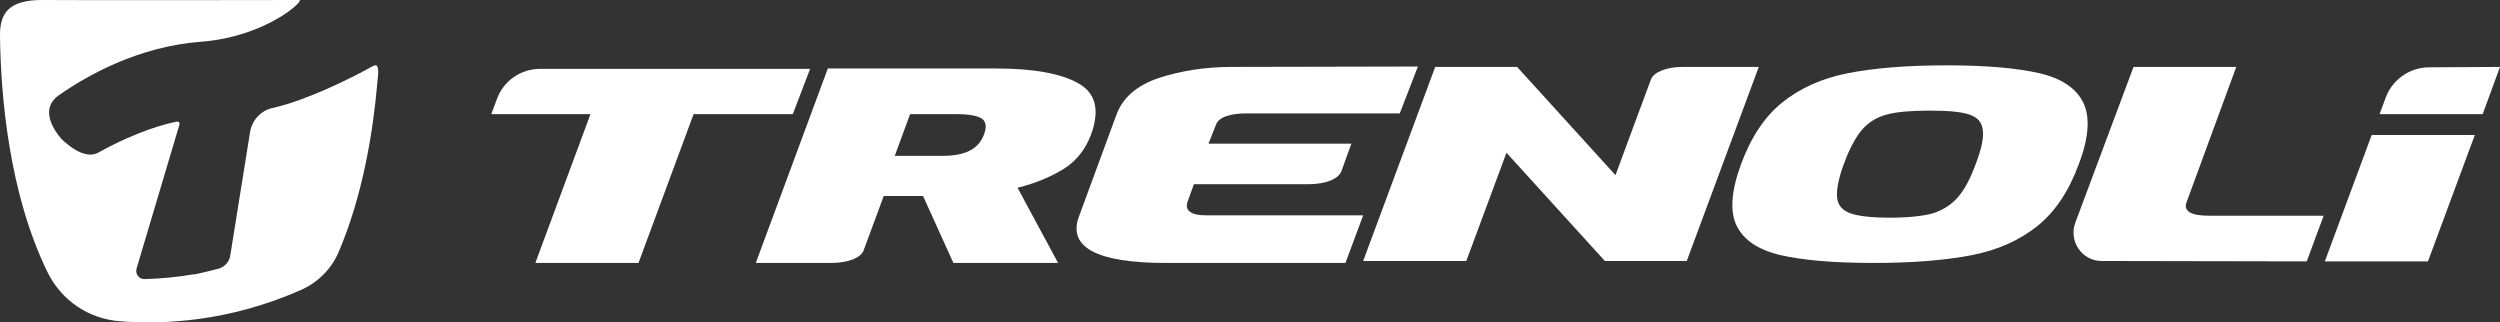
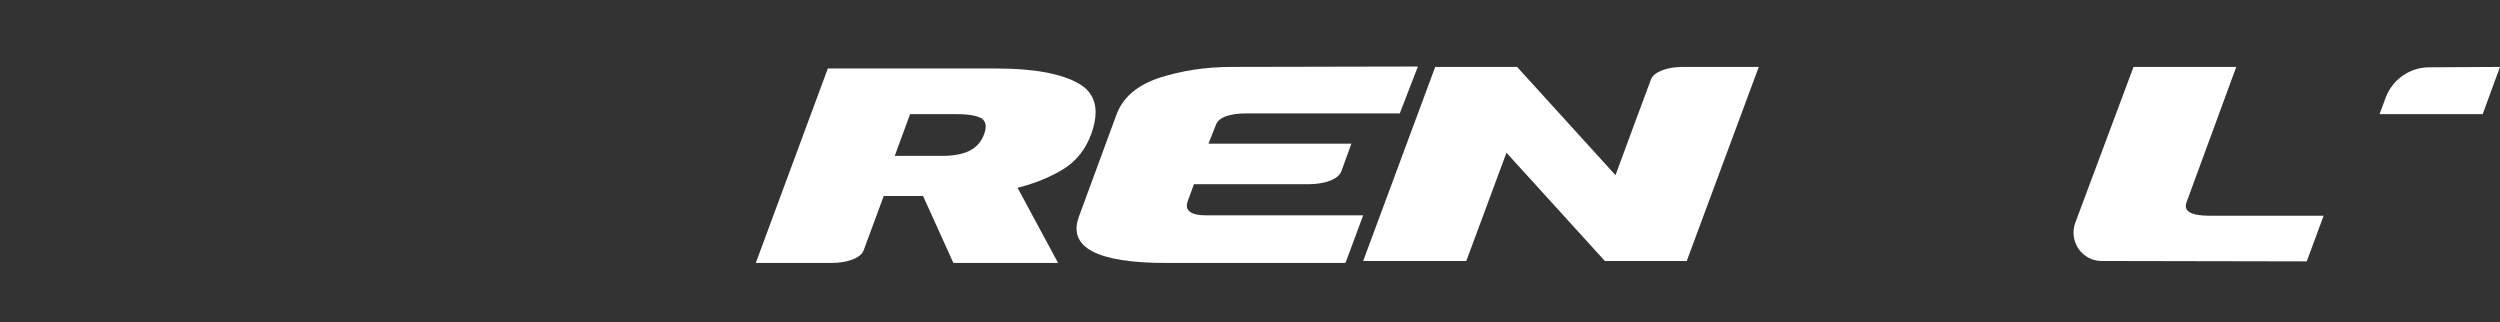
<svg xmlns="http://www.w3.org/2000/svg" version="1.1" id="Ebene_1" x="0px" y="0px" viewBox="0 0 635.1 81.9" style="enable-background:new 0 0 635.1 81.9;" xml:space="preserve">
  <rect x="0" y="0" width="635.1" height="81.9" fill="#333333" stroke="none" />
  <style type="text/css">
	.st0{fill:#FFFFFF;}
</style>
  <g>
-     <path class="st0" d="M150,29h-25.2l1.5-4c1.7-4.5,6-7.5,10.9-7.5h68.6L201.4,29h-25.2l-14,37.8H136L150,29L150,29z" />
    <path class="st0" d="M313.1,17h-0.2c-6.8,0-12.9,1-18.5,2.8c-5.6,1.9-9.2,5-10.8,9.4L274.1,55c-2.9,7.8,4.5,11.8,22.1,11.8   c2.4,0,45.6,0,45.6,0l4.5-12.1h-2.9l0,0h-37.2c-1.8,0-3.1-0.3-3.9-0.9c-0.8-0.6-1-1.4-0.6-2.6l1.6-4.4c0,0,18.4,0,29,0   c4.4,0,7.8-1.3,8.5-3.4c1.1-3,2.5-6.9,2.5-6.9H307l1.9-4.8c0.7-1.9,3.4-2.9,8-2.9h38.7l4.6-11.9L313.1,17L313.1,17z" />
    <path class="st0" d="M586,66.4l4.3-11.6h-29.1c-4.7,0-6.6-1.2-5.7-3.5L568.1,17H542l-14.8,39.6c-1.7,4.7,1.7,9.7,6.7,9.7L586,66.4   L586,66.4z" />
    <path class="st0" d="M364.6,17l-18.3,49.3h26.2l10.2-27.5l25,27.5h20.8L446.8,17c0,0-11.5,0-19.3,0c-4.1,0-7.4,1.3-8.1,3.2   c-2.7,7.2-9,24.3-9,24.3l-25-27.5H364.6L364.6,17z" />
-     <path class="st0" d="M529.2,26c-1.8-3.6-5.5-6.1-11.1-7.4s-13.5-2-23.6-2c-10.2,0-18.5,0.7-25.1,2s-12.1,3.8-16.6,7.4   s-8,8.9-10.5,15.7s-2.9,12-1.1,15.7c1.8,3.6,5.5,6.1,11.1,7.4s13.5,2,23.6,2c10.2,0,18.5-0.7,25.1-2c6.6-1.3,12.1-3.8,16.6-7.4   c4.5-3.6,8-8.9,10.5-15.7C530.7,34.9,531,29.6,529.2,26z M501.9,41.7c-1.4,3.8-2.9,6.6-4.6,8.5s-3.8,3.2-6.3,4   c-2.6,0.7-6.2,1.1-10.9,1.1c-4.7,0-8-0.4-10-1.1c-2-0.7-3.2-2-3.4-4c-0.2-1.9,0.3-4.7,1.7-8.5c1.4-3.9,3-6.8,4.6-8.7   c1.6-1.9,3.7-3.2,6.3-3.9c2.6-0.7,6.2-1,10.9-1c4.7,0,8.1,0.3,10.1,1c2.1,0.7,3.2,2,3.4,3.9C504,34.9,503.4,37.8,501.9,41.7z" />
    <path class="st0" d="M274,21.2c-4.4-2.5-11.3-3.8-20.9-3.8h-42.8L192,66.8c0,0,11.4,0,19.2,0c4.2,0,7.5-1.3,8.2-3.2   c1.8-4.9,5.1-13.8,5.1-13.8h10l7.7,17h26.6l-10.3-19.1c4.8-1.2,8.7-2.9,11.9-4.9c3.1-2,5.4-4.9,6.8-8.7   C279.4,28,278.4,23.7,274,21.2z M250,34.1c-0.7,1.9-1.9,3.3-3.7,4.2s-4.1,1.3-7.1,1.3h-11.9l3.9-10.6h11.9c3.1,0,5.1,0.4,6.3,1.1   C250.5,30.9,250.7,32.2,250,34.1z" />
    <g>
-       <polygon class="st0" points="628.7,34.3 602.5,34.3 590.6,66.4 616.8,66.4   " />
      <path class="st0" d="M604.5,29h26.2l4.4-12l-18,0.1c-4.9,0-9.3,3.1-11,7.6L604.5,29L604.5,29z" />
    </g>
  </g>
-   <path class="st0" d="M63.5,33.7l-5,31.2c-0.2,1.5-1.3,2.8-2.8,3.3l0,0c-1.8,0.5-3.6,0.9-5.3,1.3c-0.4,0.1-0.9,0.2-1.3,0.2  c-4.1,0.7-8.3,1.1-12.4,1.2c-1.4,0-2.4-1.3-2-2.7l10.9-36.6c0.1-0.4-0.2-0.8-0.7-0.7c-2.5,0.5-9.7,2.2-20,7.9  c-3.8,2.1-9-3.3-9.1-3.3c-3.3-3.7-5-8.3-1-11.2c7.4-5.2,20.4-12.5,36.3-13.7C67.9,9.3,77.7-0.2,76,0c0,0-55.9,0.1-64.9,0  S-0.1,3.4,0,9.3C0.2,24.1,2.2,49,12.1,69.2c3.5,7.1,10.4,11.8,18.3,12.4c10.8,0.9,27.7,0.2,46.2-8c4.2-1.9,7.6-5.3,9.4-9.5  c6.2-14.5,8.8-30.7,9.9-43.5c0.2-2,0.6-4.8-1.2-3.8C89,20,77.8,25.5,69.4,27.4C66.3,28,64,30.5,63.5,33.7z" />
</svg>